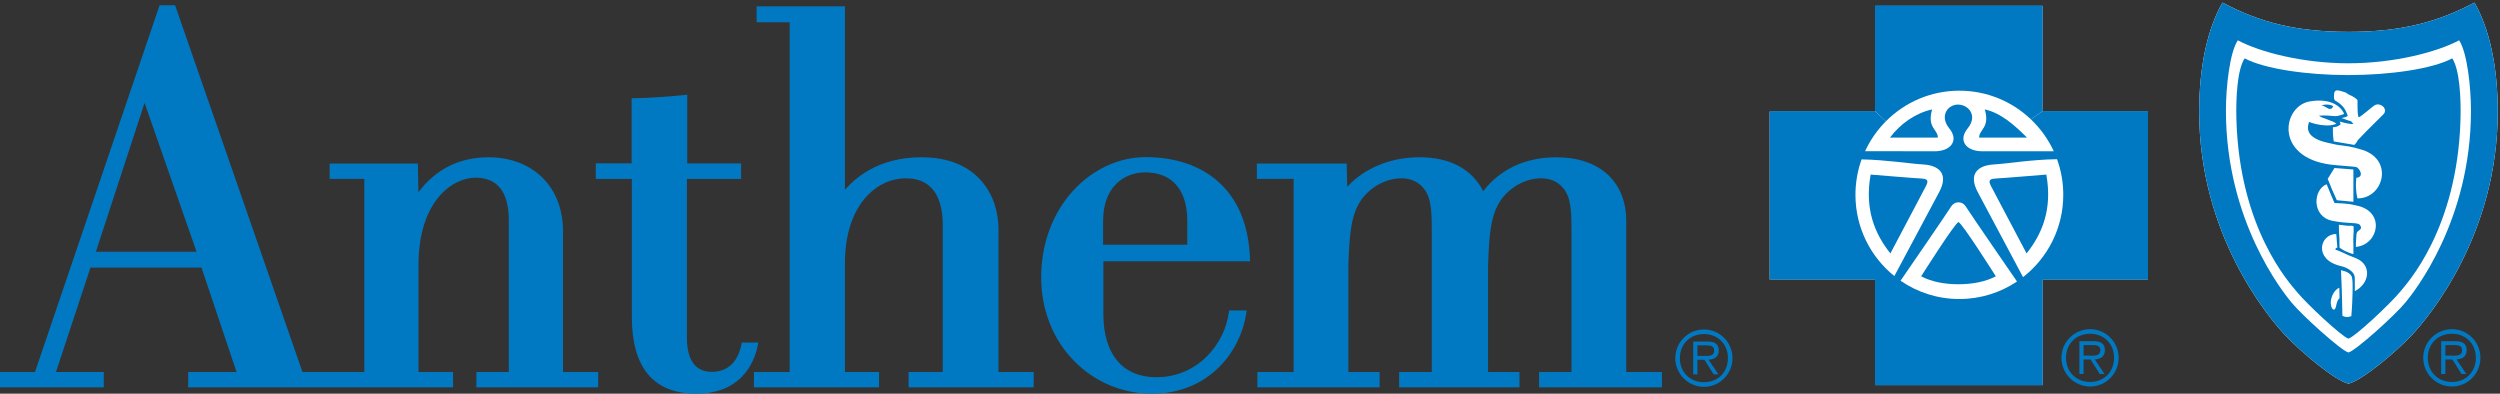
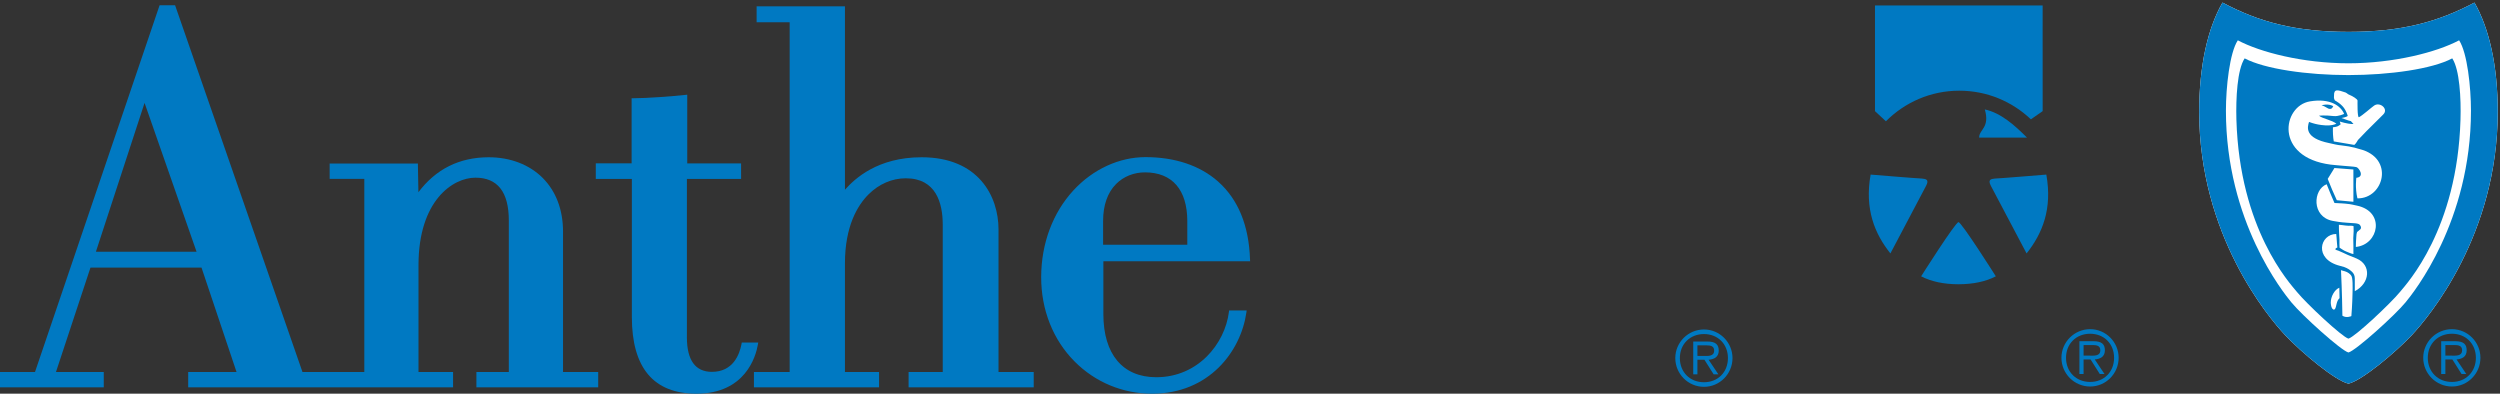
<svg xmlns="http://www.w3.org/2000/svg" width="127" height="20" viewBox="0 0 127 20" fill="none">
  <rect x="0" y="0" width="127" height="20" fill="#333333" stroke="none" />
  <path fill-rule="evenodd" clip-rule="evenodd" d="M119.302 19.49C118.643 19.347 116.935 17.93 116.075 17.015C115.214 16.099 111.718 11.921 111.718 5.682C111.718 3.337 112.149 1.448 112.902 0.131C114.731 1.104 116.572 1.619 119.302 1.619V3.215C116.989 3.215 121.614 3.214 119.302 3.215V1.619C122.031 1.619 123.873 1.104 125.703 0.131C126.454 1.447 126.886 3.336 126.886 5.682C126.886 11.921 123.389 16.099 122.529 17.015C121.669 17.93 119.96 19.347 119.302 19.49Z" fill="white" />
-   <path fill-rule="evenodd" clip-rule="evenodd" d="M109.113 5.667H103.76V0.301H95.253V5.667H89.9V14.195H95.253V19.561H103.76V14.195H109.113V5.667Z" fill="white" />
  <path fill-rule="evenodd" clip-rule="evenodd" d="M60.315 12.433H56.038C56.038 12.142 56.038 11.222 56.038 11.222C56.037 10.427 56.266 9.777 56.7 9.344C57.08 8.963 57.603 8.755 58.173 8.756C59.55 8.761 60.311 9.639 60.315 11.227C60.315 11.227 60.315 12.142 60.315 12.433ZM61.876 9.22C60.963 8.41 59.689 7.982 58.191 7.982C56.856 7.982 55.524 8.595 54.536 9.664C53.48 10.806 52.896 12.371 52.892 14.071C52.888 15.737 53.493 17.264 54.595 18.369C55.646 19.424 57.045 20.002 58.536 20C61.416 19.995 63.032 17.859 63.316 15.876L63.33 15.773H62.438L62.428 15.852C62.225 17.46 60.861 19.167 58.732 19.163C57.032 19.16 56.055 17.995 56.051 15.965C56.051 15.965 56.051 13.747 56.051 13.272H63.505L63.501 13.179C63.445 11.458 62.899 10.126 61.876 9.22Z" fill="#0079C2" />
  <path fill-rule="evenodd" clip-rule="evenodd" d="M38.519 17.401H37.682L37.669 17.475C37.569 18.005 37.242 18.893 36.161 18.89C35.324 18.888 34.898 18.301 34.894 17.145C34.894 17.145 34.894 9.976 34.894 9.089H37.648L37.648 8.999L37.647 8.389V8.299H34.912V4.81L34.813 4.821C34.167 4.891 32.857 4.992 32.176 4.991H32.086V8.298H30.266V9.091H32.098V16.104C32.1 18.688 33.204 19.999 35.378 19.999C37.873 19.999 38.399 18.092 38.5 17.507L38.519 17.401Z" fill="#0079C2" />
  <path fill-rule="evenodd" clip-rule="evenodd" d="M7.344 5.228L9.985 12.788H4.872L7.344 5.228ZM28.602 18.896V11.765C28.602 10.66 28.246 9.718 27.57 9.04C26.893 8.361 25.919 7.988 24.827 7.989C23.334 7.99 22.136 8.592 21.255 9.766L21.23 8.395L21.229 8.307H16.746V9.087H18.507V18.897H15.365L8.916 0.329L8.896 0.268H8.107L1.778 18.897H0V19.676H5.271V18.897H2.843L4.596 13.595H10.237L12.016 18.897H9.561V19.676H23.016V18.896H21.26V13.452C21.265 10.204 22.993 9.025 24.153 9.026C25.277 9.026 25.847 9.756 25.848 11.195C25.848 11.195 25.848 18.031 25.848 18.896H24.201V19.676H30.389V18.896H28.602Z" fill="#0079C2" />
  <path fill-rule="evenodd" clip-rule="evenodd" d="M50.725 18.896V11.651C50.723 9.96 49.698 7.987 46.814 7.989C44.58 7.99 43.42 9.077 42.923 9.638V0.322H38.436V1.132H40.115V18.896H38.3V19.676H44.656V18.896H42.923V13.382C42.923 11.475 43.573 10.424 44.118 9.878C44.647 9.348 45.321 9.056 46.017 9.057C47.559 9.058 47.887 10.327 47.891 11.392C47.891 11.392 47.891 18.045 47.891 18.896H46.157V19.676H52.513V18.896H50.725Z" fill="#0079C2" />
-   <path fill-rule="evenodd" clip-rule="evenodd" d="M84.337 18.896H82.612V11.214C82.609 9.223 81.249 7.987 79.064 7.989C76.998 7.99 75.872 9.021 75.348 9.713C74.772 8.587 73.66 7.988 72.115 7.989C70.64 7.99 69.319 8.537 68.438 9.489L68.414 8.394L68.412 8.307H63.848V9.087H65.717V18.896H63.875V19.676H70.085V18.896H68.498V13.476C68.55 11.9 68.623 10.886 69.184 10.107C69.669 9.461 70.44 9.058 71.199 9.058C72.134 9.058 72.463 9.765 72.498 9.846C72.734 10.294 72.734 11.07 72.734 11.819V18.896H71.077V19.676H77.189V18.896H75.595V13.476C75.647 11.901 75.719 10.886 76.283 10.107C76.766 9.461 77.538 9.058 78.295 9.058C79.231 9.058 79.56 9.765 79.594 9.846C79.831 10.294 79.831 11.07 79.831 11.819V18.896H78.184V19.676H84.427V18.896H84.337Z" fill="#0079C2" />
  <path fill-rule="evenodd" clip-rule="evenodd" d="M86.523 18.081C86.755 18.081 87.079 18.12 87.079 17.806C87.079 17.574 86.886 17.543 86.685 17.543H86.229V18.081H86.523ZM86.229 19.015H86.017V17.349H86.732C87.164 17.349 87.312 17.512 87.312 17.81C87.312 18.132 87.087 18.252 86.798 18.275L87.292 19.015H87.052L86.585 18.275H86.229V19.015ZM87.779 18.19C87.779 17.481 87.269 16.97 86.562 16.97C85.851 16.97 85.337 17.481 85.337 18.19C85.337 18.907 85.851 19.418 86.562 19.418C87.269 19.418 87.779 18.907 87.779 18.19ZM85.105 18.19C85.105 17.392 85.758 16.737 86.562 16.737C87.362 16.737 88.011 17.392 88.011 18.19C88.011 18.995 87.362 19.651 86.562 19.651C85.758 19.651 85.105 18.995 85.105 18.19Z" fill="#0079C2" />
  <path fill-rule="evenodd" clip-rule="evenodd" d="M106.14 18.066C106.372 18.066 106.696 18.105 106.696 17.791C106.696 17.558 106.503 17.528 106.302 17.528H105.846V18.066H106.14ZM105.846 19H105.634V17.334H106.348C106.781 17.334 106.928 17.496 106.928 17.795C106.928 18.117 106.704 18.236 106.414 18.26L106.909 19H106.669L106.201 18.26H105.846V19ZM107.396 18.175C107.396 17.466 106.886 16.954 106.179 16.954C105.468 16.954 104.954 17.466 104.954 18.175C104.954 18.892 105.468 19.403 106.179 19.403C106.886 19.403 107.396 18.892 107.396 18.175ZM104.721 18.175C104.721 17.377 105.375 16.722 106.179 16.722C106.978 16.722 107.627 17.377 107.627 18.175C107.627 18.98 106.978 19.635 106.179 19.635C105.375 19.635 104.721 18.98 104.721 18.175Z" fill="#0079C2" />
  <path fill-rule="evenodd" clip-rule="evenodd" d="M103.169 6.062C102.223 5.161 100.943 4.607 99.534 4.607C98.077 4.607 96.758 5.202 95.804 6.161L95.249 5.646V0.279H103.766L103.767 5.645L103.169 6.062Z" fill="#0079C2" />
  <path fill-rule="evenodd" clip-rule="evenodd" d="M100.54 6.991C100.54 6.565 101.097 6.498 100.829 5.559C101.655 5.738 102.359 6.377 102.972 6.991H100.54Z" fill="#0079C2" />
-   <path fill-rule="evenodd" clip-rule="evenodd" d="M98.442 6.991H96.01C96.546 6.274 97.327 5.738 98.151 5.559C97.884 6.498 98.442 6.565 98.442 6.991Z" fill="#0079C2" />
  <path fill-rule="evenodd" clip-rule="evenodd" d="M103.953 8.869C104.267 10.614 103.752 11.867 102.95 12.874C102.95 12.874 101.32 9.787 101.142 9.451C100.964 9.116 101.142 9.093 101.342 9.071C101.499 9.071 103.953 8.869 103.953 8.869Z" fill="#0079C2" />
  <path fill-rule="evenodd" clip-rule="evenodd" d="M95.028 8.869C95.028 8.869 97.483 9.071 97.639 9.071C97.839 9.093 98.019 9.116 97.839 9.451C97.661 9.787 96.032 12.874 96.032 12.874C95.229 11.867 94.716 10.614 95.028 8.869Z" fill="#0079C2" />
  <path fill-rule="evenodd" clip-rule="evenodd" d="M101.388 14.037C100.876 14.305 100.228 14.439 99.491 14.44C98.755 14.44 98.108 14.305 97.594 14.037C97.594 14.037 99.335 11.285 99.491 11.285C99.647 11.285 101.388 14.037 101.388 14.037Z" fill="#0079C2" />
-   <path fill-rule="evenodd" clip-rule="evenodd" d="M102.464 14.3C102.464 14.3 100.093 10.86 99.959 10.636C99.825 10.413 99.714 10.279 99.491 10.279C99.267 10.279 99.156 10.413 99.022 10.636C98.903 10.834 96.993 13.614 96.548 14.261C97.398 14.847 98.427 15.19 99.536 15.19L95.249 19.572V14.205L96.233 14.025C96.571 13.387 98.048 10.63 98.508 9.764C99.022 8.802 98.464 8.4 97.705 8.355C97.001 8.314 95.854 8.123 94.569 8.096C94.367 8.657 94.257 9.268 94.257 9.898C94.257 11.567 95.029 13.056 96.233 14.025L95.249 14.205H89.896L89.895 5.646H95.249L95.804 6.161C95.368 6.599 95.008 7.113 94.745 7.681L98.286 7.684C98.637 7.684 98.92 7.581 99.084 7.413C99.296 7.196 99.311 6.873 99.022 6.52C98.508 5.894 98.954 5.29 99.491 5.313C100.026 5.335 100.472 5.894 99.959 6.52C99.67 6.873 99.686 7.196 99.896 7.413C100.061 7.581 100.344 7.684 100.695 7.684L104.331 7.683C104.048 7.07 103.652 6.521 103.169 6.062L103.767 5.645H109.12V14.205H103.767L102.771 14.079C104.013 13.111 104.814 11.598 104.814 9.898C104.814 9.262 104.703 8.652 104.497 8.087C103.176 8.107 101.996 8.313 101.276 8.355C100.517 8.399 99.959 8.802 100.472 9.764C100.986 10.726 102.704 13.945 102.771 14.079L103.767 14.205V19.572H95.249L99.536 15.19C100.619 15.19 101.626 14.862 102.464 14.3Z" fill="#0079C2" />
  <path fill-rule="evenodd" clip-rule="evenodd" d="M124.518 18.066C124.751 18.066 125.075 18.105 125.075 17.791C125.075 17.558 124.882 17.528 124.681 17.528H124.225V18.066H124.518ZM124.225 19H124.013V17.334H124.727C125.16 17.334 125.307 17.496 125.307 17.795C125.307 18.117 125.083 18.236 124.793 18.26L125.288 19H125.048L124.58 18.26H124.225V19ZM125.775 18.175C125.775 17.466 125.265 16.954 124.558 16.954C123.847 16.954 123.332 17.466 123.332 18.175C123.332 18.892 123.847 19.403 124.558 19.403C125.265 19.403 125.775 18.892 125.775 18.175ZM123.1 18.175C123.1 17.377 123.754 16.722 124.558 16.722C125.357 16.722 126.006 17.377 126.006 18.175C126.006 18.98 125.357 19.635 124.558 19.635C123.754 19.635 123.1 18.98 123.1 18.175Z" fill="#0079C2" />
  <path fill-rule="evenodd" clip-rule="evenodd" d="M119.301 19.49C118.643 19.347 116.935 17.93 116.075 17.015C115.214 16.099 111.718 11.921 111.718 5.682C111.718 3.337 112.149 1.448 112.902 0.131C114.731 1.104 116.572 1.619 119.301 1.619V3.215C116.989 3.215 114.815 2.652 113.681 2.048C113.265 2.678 113.077 4.424 113.077 5.626C113.077 11.254 115.998 14.867 116.398 15.355C116.935 16.013 118.938 17.82 119.301 17.906C119.665 17.82 121.669 16.013 122.206 15.355C122.606 14.866 125.525 11.253 125.525 5.626C125.525 4.423 125.338 2.678 124.923 2.048C123.789 2.651 121.614 3.214 119.301 3.215V1.619C122.031 1.619 123.873 1.104 125.702 0.131C126.454 1.447 126.886 3.336 126.886 5.682C126.886 11.921 123.389 16.099 122.529 17.015C121.669 17.93 119.96 19.347 119.301 19.49Z" fill="#0079C2" />
  <path fill-rule="evenodd" clip-rule="evenodd" d="M118.529 5.391C118.529 5.391 118.484 5.521 118.394 5.532C118.307 5.542 118.25 5.504 118.191 5.467C118.033 5.368 117.934 5.35 117.934 5.35C117.934 5.35 118.253 5.24 118.529 5.391Z" fill="#0079C2" />
  <path fill-rule="evenodd" clip-rule="evenodd" d="M119.835 5.954C120.014 5.867 120.463 5.461 120.611 5.36C120.908 5.161 121.351 5.54 121.069 5.815C120.325 6.541 119.97 6.913 119.785 7.111C119.774 7.123 119.683 7.309 119.594 7.36L119.62 7.503C119.703 7.524 119.783 7.553 119.858 7.571C121.665 8.015 121.104 10.097 119.757 10.077L119.553 10.25L118.71 10.171L118.471 9.635L118.405 9.878L118.591 10.312C118.892 10.332 119.005 10.324 119.361 10.37C119.424 10.377 119.535 10.403 119.739 10.447C121.184 10.757 120.842 12.428 119.677 12.545C119.68 12.377 119.684 12.197 119.701 12.015L119.546 12.098C119.543 12.3 119.556 12.294 119.553 12.49C119.552 12.592 119.554 12.808 119.553 12.906C119.447 12.891 119.301 12.822 119.194 12.78C119.032 12.718 118.946 12.635 118.851 12.583C118.849 12.553 118.846 12.429 118.844 12.398L118.845 12.172L118.707 12.199C118.711 12.315 118.728 12.419 118.738 12.57C118.53 12.677 118.686 12.7 118.782 12.732C118.885 12.767 119.135 12.893 119.279 12.955C119.393 13.004 119.629 13.094 119.719 13.134C120.477 13.463 120.398 14.386 119.624 14.792L119.509 14.868C119.499 15.459 119.454 16.004 119.449 16.058C119.449 16.058 119.197 16.174 118.994 16.038C118.994 15.956 118.984 15.528 118.976 15.181L118.849 15.146C118.68 15.291 118.7 15.571 118.62 15.693C118.601 15.719 118.57 15.742 118.529 15.721C118.419 15.664 118.404 15.429 118.403 15.371C118.399 15.074 118.596 14.711 118.837 14.617L118.849 15.146L118.976 15.181C118.969 14.825 118.945 14.224 118.923 13.724C119.012 13.759 119.014 13.749 119.117 13.78C119.278 13.826 119.385 13.924 119.433 13.987C119.535 14.091 119.513 14.627 119.509 14.868L119.624 14.792L119.623 14.142C119.624 13.998 119.57 13.891 119.483 13.808C119.414 13.743 119.358 13.694 119.21 13.618C119.128 13.575 119.066 13.555 118.871 13.505C117.518 13.164 117.851 11.891 118.681 11.886C118.69 11.996 118.705 12.107 118.707 12.199L118.845 12.172L118.828 11.881C118.821 11.793 118.813 11.518 118.816 11.419C118.94 11.424 119.003 11.441 119.152 11.457C119.421 11.488 119.423 11.448 119.559 11.485C119.558 11.527 119.569 11.69 119.565 11.743C119.559 11.849 119.547 11.992 119.546 12.098L119.701 12.015C119.709 11.903 119.709 11.867 119.74 11.787C119.837 11.682 120.033 11.643 119.889 11.434C119.808 11.318 119.514 11.345 119.245 11.316C119.102 11.3 118.963 11.308 118.496 11.22C117.418 11.013 117.497 9.63 118.194 9.359L118.405 9.878L118.471 9.635L118.248 9.088L118.589 8.535L119.552 8.61L119.553 10.25L119.757 10.077C119.628 9.534 119.702 9.032 119.702 9.032C120.15 8.984 119.825 8.511 119.701 8.488C119.527 8.455 119.386 8.456 119.088 8.427C118.896 8.409 118.568 8.385 118.399 8.363C115.52 7.99 115.943 5.383 117.344 5.15C118.361 4.98 118.909 5.37 119.082 5.786C119.082 5.786 118.79 5.924 118.553 5.896C118.086 5.841 117.806 5.878 117.806 5.878C117.962 6.021 118.478 6.103 118.689 6.286C118.452 6.391 118.182 6.383 117.929 6.351C117.714 6.324 117.513 6.275 117.298 6.194C117.219 6.455 117.048 7.011 118.33 7.271C118.506 7.307 118.726 7.37 118.959 7.388C119.204 7.414 119.424 7.453 119.62 7.503L119.594 7.36L118.555 7.184C118.517 6.968 118.504 6.706 118.513 6.465C118.726 6.444 118.778 6.417 118.904 6.315L118.858 6.173C119.171 6.273 119.454 6.312 119.559 6.3L119.424 6.153C119.281 6.128 119.128 6.054 118.946 5.995C119.184 5.959 119.265 5.892 119.265 5.892C119.265 5.892 119.239 5.779 119.144 5.594C118.981 5.284 118.612 5.102 118.612 5.102C118.544 4.99 118.57 4.917 118.568 4.858C118.558 4.491 118.766 4.571 119.149 4.697L119.301 3.814C117.22 3.814 115.049 3.507 114.029 2.965C113.652 3.532 113.579 4.991 113.609 6.072C113.772 11.652 116.323 14.389 116.683 14.829C117.166 15.421 118.975 17.117 119.301 17.203C119.629 17.117 121.437 15.421 121.921 14.829C122.28 14.389 124.832 11.652 124.993 6.072C125.025 4.991 124.949 3.531 124.574 2.965C123.555 3.507 121.382 3.813 119.301 3.814L119.149 4.697C119.223 4.728 119.262 4.778 119.292 4.79C119.538 4.892 119.771 5.042 119.763 5.115C119.763 5.115 119.745 5.998 119.835 5.954Z" fill="#0079C2" />
</svg>